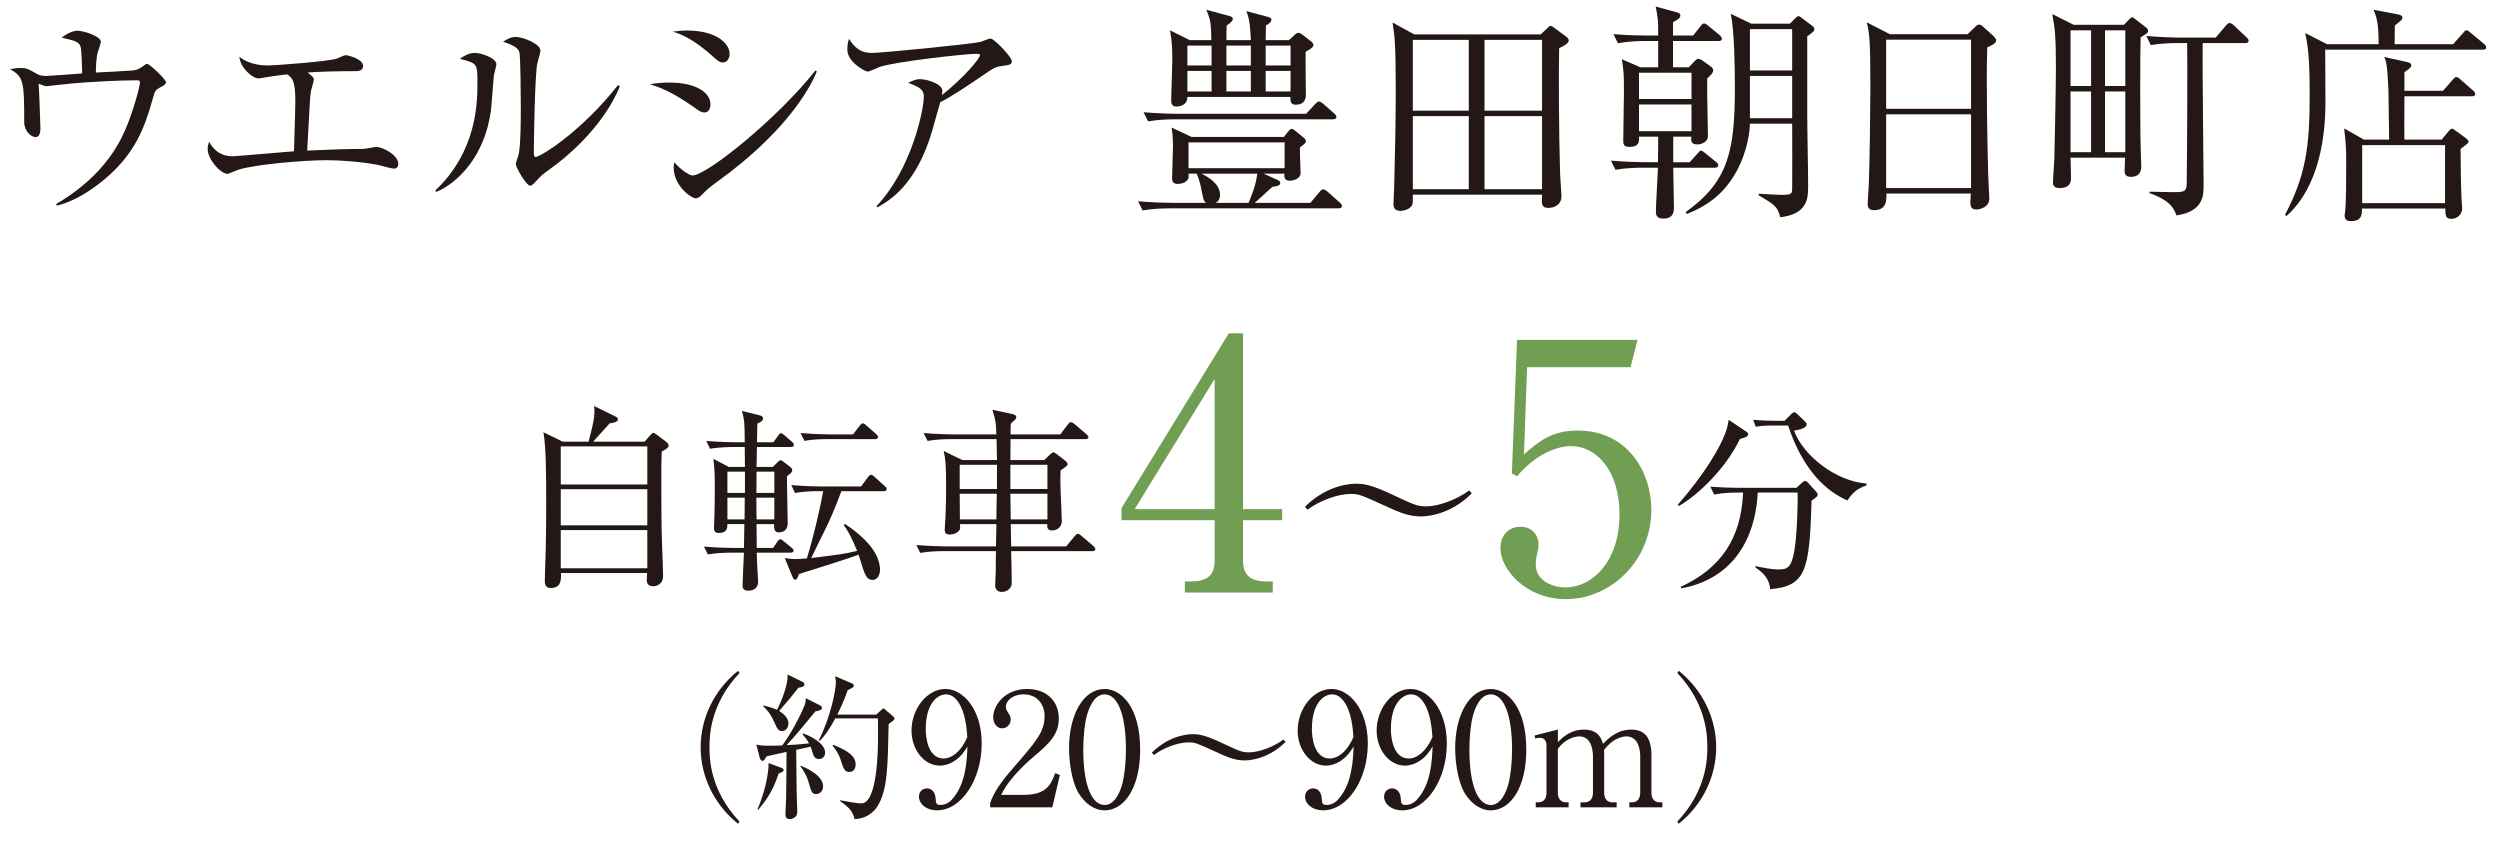
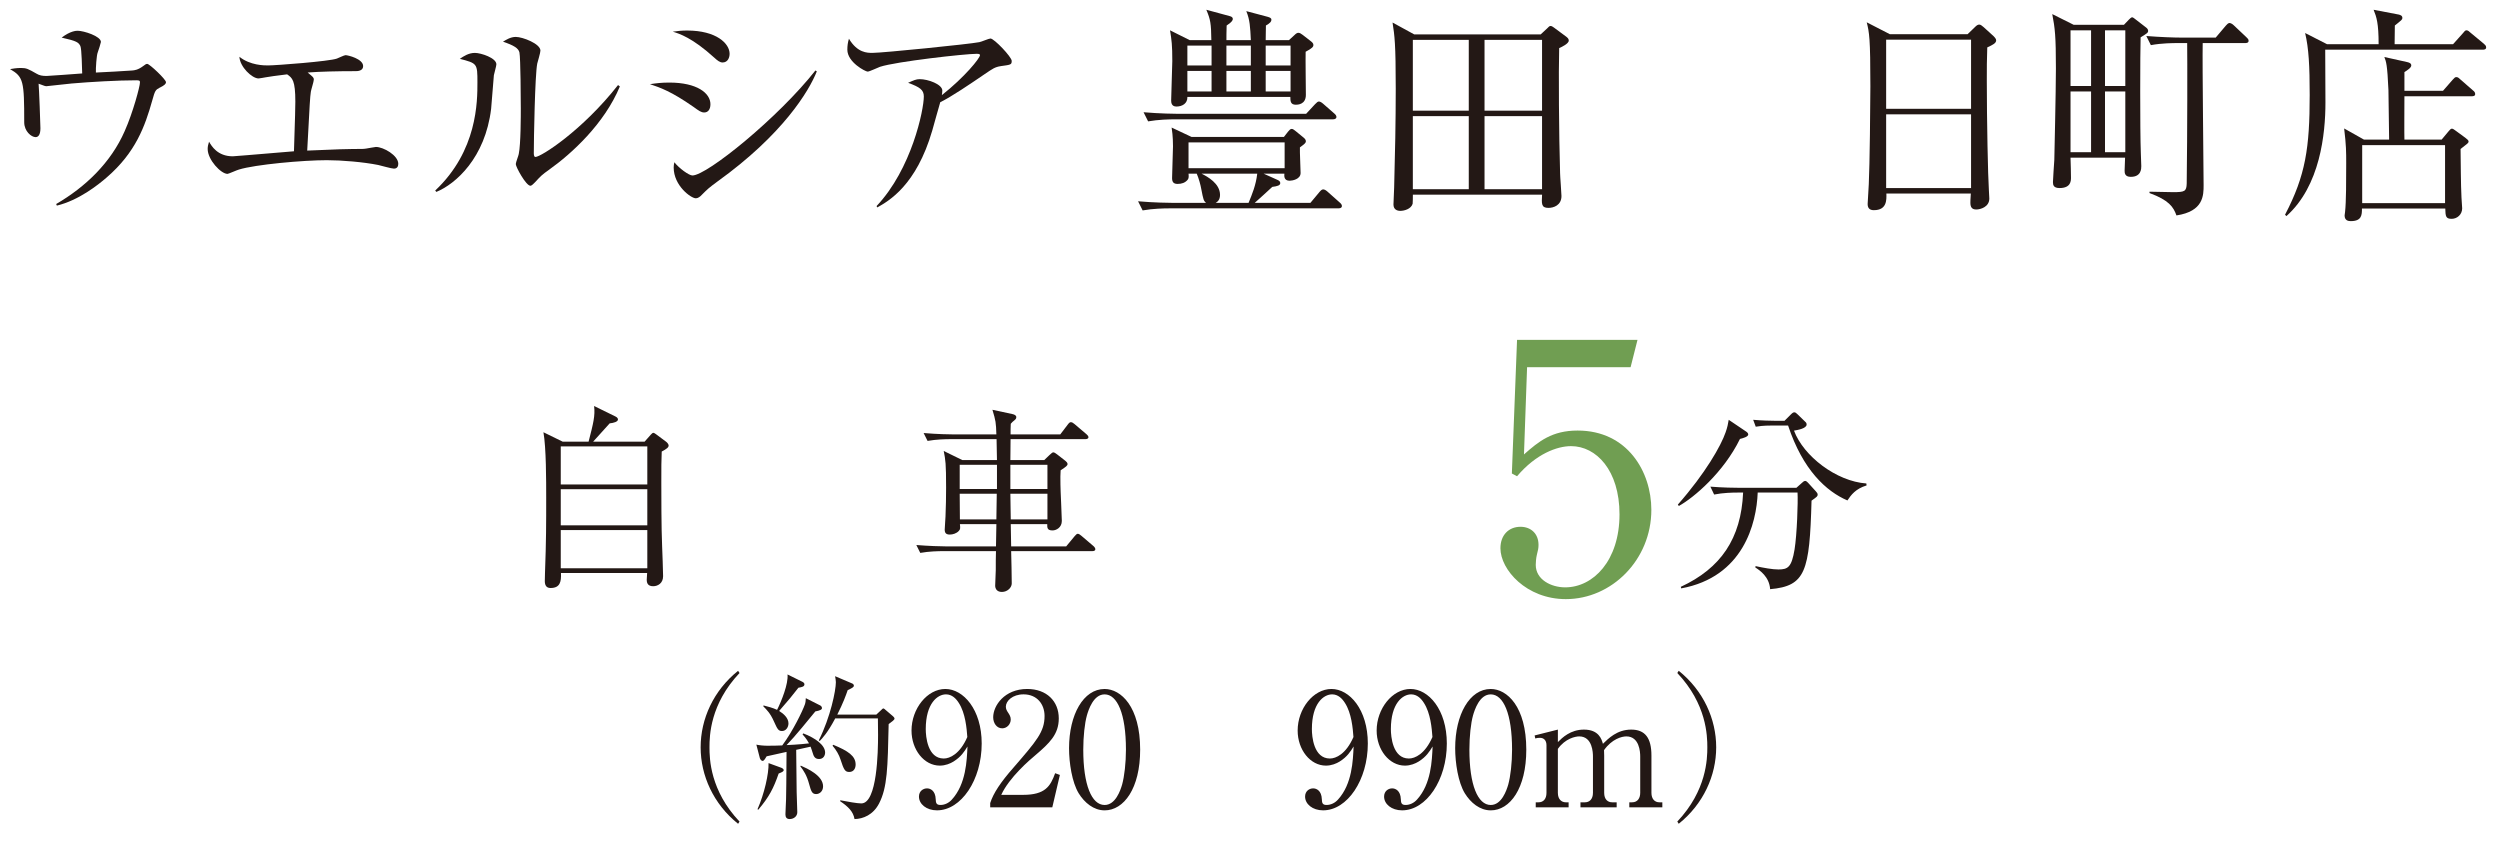
<svg xmlns="http://www.w3.org/2000/svg" id="_レイヤー_2" width="256.347" height="87.272" viewBox="0 0 256.347 87.272">
  <defs>
    <style>.cls-1{fill:#231815;}.cls-2{fill:#709e52;}</style>
  </defs>
  <g id="_レイヤー_2-2">
    <path class="cls-1" d="M16.386,8.982c-.445.234-.492.304-.772,1.311-.749,2.668-1.709,5.336-4.658,7.888-.913.796-2.902,2.364-5.126,2.902l-.07-.164c3.02-1.755,5.618-4.26,7.022-7.467.866-1.943,1.568-4.611,1.568-4.985,0-.188-.023-.234-.375-.234-1.873,0-4.728.164-6.624.328-.351.023-2.481.281-2.622.281-.07,0-.141-.023-.772-.258.047.398.188,4.237.188,4.564,0,.655-.211.913-.492.913-.445,0-1.17-.609-1.17-1.521,0-4.213-.07-4.658-1.451-5.454.257-.047.679-.117,1.1-.117.585,0,.749.093,1.615.585.304.188.608.234,1.03.234.164,0,3.066-.21,3.651-.257-.023-.515-.047-2.504-.187-2.809-.188-.375-.351-.515-1.919-.866.889-.679,1.475-.702,1.638-.702.632,0,2.388.562,2.388,1.147,0,.07-.257.913-.328,1.077-.117.257-.211,1.638-.188,2.06.585-.023,3.184-.164,3.722-.21.234-.023.585-.047,1.147-.468.211-.164.281-.21.398-.21.234,0,1.919,1.591,1.919,1.873,0,.187-.164.328-.632.562Z" />
    <path class="cls-1" d="M40.395,17.292c-.257,0-1.381-.328-1.615-.375-1.521-.304-3.745-.492-5.267-.492-2.434,0-7.35.445-9.012.96-.187.047-1.077.445-1.17.445-.679,0-2.036-1.452-2.036-2.552,0-.257.047-.444.141-.749.257.445.866,1.498,2.434,1.498.164,0,2.575-.21,2.902-.234.539-.047,2.903-.234,3.371-.281.117-3.698.141-4.471.141-5.08,0-2.2-.304-2.434-.843-2.809-1.451.187-1.521.187-2.2.304-.117.023-.655.117-.726.117-.679,0-1.919-1.194-1.966-2.224,1.1.889,2.551.889,2.926.889.819,0,6.32-.421,7.069-.702.141-.047.749-.351.89-.351.234,0,1.802.375,1.802,1.124,0,.492-.562.515-.749.515-1.919,0-3.722.047-4.939.14.562.468.632.515.632.726,0,.188-.281,1.054-.304,1.241-.094.679-.094.866-.375,6.039,3.511-.141,3.885-.164,4.681-.164,1.006,0,1.1,0,1.381-.046.188-.023.866-.164.983-.164.772,0,2.294.866,2.294,1.732,0,.258-.117.492-.445.492Z" />
    <path class="cls-1" d="M50.641,7.718c-.047.538-.234,2.949-.281,3.44-.609,5.033-3.628,7.701-5.618,8.521l-.117-.141c4.33-4.073,4.33-9.129,4.33-11.095,0-1.943-.023-1.943-1.802-2.411.375-.257.89-.608,1.545-.608.609,0,2.2.515,2.2,1.17,0,.187-.234.959-.257,1.124ZM56.329,17.385c-.796.562-.866.655-1.475,1.311-.117.117-.328.351-.468.351-.445,0-1.498-1.919-1.498-2.224,0-.164.281-.866.304-1.03.211-.983.211-4.026.211-4.658,0-.866-.023-5.196-.141-5.758-.094-.421-.562-.726-1.686-1.1.305-.188.772-.492,1.311-.492.702,0,2.528.702,2.528,1.404,0,.211-.281,1.147-.328,1.334-.234,1.194-.351,7.748-.351,9.175,0,.094,0,.398.164.398.562,0,4.798-2.692,8.473-7.373l.187.141c-1.591,3.838-4.962,6.905-7.232,8.52Z" />
    <path class="cls-1" d="M72.216,11.533c-.328,0-.539-.164-1.124-.585-2.247-1.568-3.394-1.966-4.447-2.317.632-.094,1.17-.164,1.989-.164,2.833,0,4.213,1.077,4.213,2.224,0,.538-.257.842-.632.842ZM74.088,6.407c-.258,0-.515-.187-.843-.492-2.271-2.06-3.582-2.458-4.26-2.668.515-.07.913-.117,1.475-.117,2.996,0,4.354,1.334,4.354,2.387,0,.352-.164.89-.726.89ZM73.55,18.625c-.89.656-.983.749-1.592,1.358-.164.187-.398.351-.608.351-.492,0-2.271-1.288-2.271-3.16,0-.187.023-.328.07-.538.468.608,1.498,1.357,1.849,1.357,1.498,0,8.824-5.945,12.616-10.767l.141.094c-.796,2.013-3.488,6.483-10.206,11.305Z" />
    <path class="cls-1" d="M102.616,6.782c-.608.094-.819.257-1.685.843-1.475,1.006-3.371,2.294-4.518,2.855-.141.445-.702,2.505-.819,2.902-1.639,5.641-4.471,7.233-5.641,7.888l-.07-.14c3.605-3.815,4.845-9.878,4.845-11.235,0-.679-.398-.96-1.615-1.404.585-.258.819-.375,1.194-.375.866,0,2.317.538,2.317,1.17,0,.141-.023.351-.047.468,2.341-1.849,3.909-3.792,3.909-4.096,0-.07-.023-.141-.328-.141-1.217,0-8.286.796-9.925,1.334-.21.07-1.077.492-1.264.492-.234,0-2.083-.96-2.083-2.247,0-.398.047-.749.164-1.124.866,1.451,1.873,1.451,2.411,1.451,1.03,0,9.901-.89,10.955-1.1.187-.023.983-.375,1.147-.375.375,0,2.177,1.896,2.177,2.294s-.094.397-1.124.538Z" />
    <path class="cls-1" d="M131.654,14.038l.421-.539c.141-.164.234-.281.375-.281s.258.117.445.257l.772.632c.141.117.234.234.234.375,0,.187-.141.281-.609.632-.023.421.07,2.247.07,2.622,0,.655-.866.796-1.124.796-.585,0-.562-.468-.539-.726h-2.13l1.404.632c.164.07.305.164.305.328,0,.257-.305.328-.819.398-.258.257-1.545,1.404-1.802,1.639h5.711l.937-1.124c.164-.188.257-.258.375-.258s.257.07.421.211l1.264,1.124c.141.117.234.234.234.375s-.117.234-.351.234h-17.321c-.585,0-1.709.023-2.762.211l-.468-.937c1.592.141,3.254.164,3.605.164h3.371c-.257-.211-.281-.328-.492-1.405-.07-.421-.257-1.1-.468-1.591h-.842c.023.257.047.468-.094.632-.257.304-.608.421-1.03.421-.445,0-.562-.234-.562-.609,0-.515.094-2.785.094-3.253,0-.164,0-1.053-.141-1.919l2.037.96h9.48ZM133.924,11.674l.913-.983c.188-.188.281-.281.398-.281s.257.07.445.234l1.124.983c.14.117.234.234.234.375s-.14.234-.351.234h-16.198c-.585,0-1.708.023-2.762.21l-.468-.937c1.615.141,3.277.164,3.604.164h13.061ZM124.21,4.113c-.023-1.732-.093-2.106-.515-3.113l2.411.655c.188.047.305.14.305.281,0,.117-.047.304-.632.679-.023.772-.023,1.053-.023,1.498h2.505c-.07-1.357-.094-2.06-.468-2.973l2.2.585c.234.07.375.14.375.281,0,.21-.141.375-.562.608,0,.632-.023.702-.023,1.498h2.387l.562-.515c.164-.164.281-.234.398-.234.14,0,.257.07.444.211l.843.655c.117.094.257.21.257.375,0,.187-.093.328-.795.702-.023.702.023,3.792.023,4.424,0,1.007-.866,1.007-1.03,1.007-.538,0-.562-.352-.562-.796h-10.557c.023.679-.539.983-1.124.983-.515,0-.539-.421-.539-.632,0-.632.117-3.464.117-4.026,0-1.662-.07-2.153-.234-3.16l2.013,1.006h2.224ZM121.752,4.675v2.036h2.481v-2.036h-2.481ZM121.752,7.273v2.106h2.481v-2.106h-2.481ZM121.87,14.6v2.645h9.854v-2.645h-9.854ZM123.204,17.807c.609.304,1.896,1.006,1.896,2.177,0,.515-.257.702-.445.819h3.371c.375-.913.749-1.803.89-2.996h-5.711ZM125.755,4.675v2.036h2.505v-2.036h-2.505ZM125.755,7.273v2.106h2.505v-2.106h-2.505ZM132.333,6.711v-2.036h-2.551v2.036h2.551ZM132.333,9.38v-2.106h-2.551v2.106h2.551Z" />
    <path class="cls-1" d="M157.979,3.528l.656-.609c.14-.117.21-.257.351-.257s.234.094.351.164l1.264.936c.141.117.258.211.258.398,0,.328-.772.679-.983.772-.07,2.294-.023,9.012.094,12.827,0,.351.141,2.013.141,2.341,0,.959-.819,1.217-1.334,1.217-.749,0-.702-.421-.655-1.357h-13.249c0,.141,0,.843-.023.936-.164.539-.866.726-1.264.726-.328,0-.702-.14-.702-.655,0-.281.07-1.475.07-1.732.093-3.394.164-6.788.164-10.159,0-4.588-.117-5.407-.328-6.765l2.224,1.217h12.967ZM144.871,4.09v7.256h5.735v-7.256h-5.735ZM144.871,11.908v7.49h5.735v-7.49h-5.735ZM158.12,11.346v-7.256h-5.898v7.256h5.898ZM158.12,19.398v-7.49h-5.898v7.49h5.898Z" />
-     <path class="cls-1" d="M176.206,4.207h-4.658v2.692h1.615l.585-.609c.188-.187.258-.257.398-.257.094,0,.258.07.375.141l.913.655c.164.117.234.234.234.398,0,.281-.421.655-.608.796-.047.936.07,5.056.07,5.898,0,.702-.749.89-1.077.89-.679,0-.656-.375-.632-.796h-1.849v2.622h1.686l.796-.89c.234-.257.281-.304.351-.304.14,0,.281.141.444.257l1.124.913c.094.07.211.164.211.328,0,.21-.188.257-.351.257h-4.26c0,.632.07,3.464.07,4.026,0,.421,0,1.193-1.1,1.193-.749,0-.749-.491-.749-.749,0-.632.187-3.769.21-4.471h-1.591c-.585,0-1.709.023-2.762.211l-.468-.937c1.592.141,3.254.164,3.605.164h1.217c.023-1.404.023-2.083.023-2.622h-1.966c.023.468.046,1.053-.983,1.053-.632,0-.632-.351-.632-.655,0-.796.07-4.284.07-5.009,0-1.826-.023-2.083-.211-3.324l1.896.819h1.826v-2.692h-1.357c-.585,0-1.709.023-2.762.234l-.468-.936c1.615.14,3.253.14,3.604.14h.983c0-1.544,0-1.662-.257-2.973l2.13.585c.211.047.398.117.398.328,0,.164,0,.281-.749.702v1.357h2.06l.749-.936c.14-.188.234-.304.375-.304s.257.094.421.234l1.17.96c.14.117.234.257.234.375,0,.21-.211.234-.351.234ZM173.444,7.46h-5.383v2.692h5.383v-2.692ZM173.444,10.714h-5.383v2.738h5.383v-2.738ZM185.85,3.317c-.094.07-.398.328-.538.398v7.888c0,2.06.093,5.384.093,7.467,0,1.17,0,2.879-2.855,3.207-.304-1.124-.585-1.288-2.247-2.271l.047-.141c.351.023,2.036.117,2.271.117,1.124,0,1.124-.094,1.147-.702.023-.89,0-5.454,0-6.601h-4.331c-.047,1.732-.679,3.605-1.311,4.775-1.194,2.224-2.809,3.558-5.173,4.494l-.093-.211c4.4-3.136,5.032-6.296,5.032-12.804,0-2.036-.047-5.711-.421-7.514l2.107,1.007h3.956l.492-.492c.164-.164.281-.281.375-.281.117,0,.257.117.375.21l1.03.772c.094.07.234.188.234.351s-.094.258-.188.328ZM183.767,2.99h-4.331v4.237h4.331V2.99ZM183.767,7.788h-4.331v4.331h4.331v-4.331Z" />
    <path class="cls-1" d="M203.772,4.862c-.047,1.311-.047,2.083-.047,3.417,0,4.12.117,9.784.211,11.188,0,.141.046.749.046.89,0,.866-.913,1.124-1.334,1.124-.468,0-.608-.257-.608-.702,0-.023,0-.351.046-.937h-8.66c.023.679.046,1.709-1.288,1.709-.492,0-.632-.281-.632-.632,0-.164.07-1.357.117-2.036.094-1.802.164-8.38.164-10.018,0-4.986-.117-5.548-.375-6.578l2.364,1.217h7.981l.726-.702c.188-.188.305-.281.468-.281.141,0,.281.117.445.258l1.006.913c.164.164.281.305.281.445,0,.281-.305.445-.913.726ZM202.11,4.066h-8.707v7.092h8.707v-7.092ZM202.11,11.721h-8.707v7.561h8.707v-7.561Z" />
    <path class="cls-1" d="M219.496,3.833c-.047,1.428-.07,9.503.023,11.867,0,.188.046,1.241.046,1.334,0,.257,0,1.1-1.077,1.1-.632,0-.632-.421-.632-.655,0-.211.047-1.124.047-1.311h-5.594c.023.468.047,1.755.047,2.037,0,.328,0,1.077-1.17,1.077-.609,0-.679-.304-.679-.609,0-.257.117-1.919.14-2.271,0-.164.164-6.999.164-9.386,0-3.3-.094-4.12-.375-5.571l2.2,1.1h5.149l.492-.515c.117-.117.257-.258.351-.258s.281.164.375.234l1.03.796c.141.093.234.234.234.351,0,.21-.094.257-.772.679ZM214.416,3.107h-2.106v5.711h2.106V3.107ZM214.416,9.38h-2.106v6.227h2.106v-6.227ZM217.927,3.107h-2.083v5.711h2.083V3.107ZM217.927,9.38h-2.083v6.227h2.083v-6.227ZM230.216,4.417h-4.354c-.047,2.317.093,12.476.093,14.56,0,1.053,0,2.691-2.785,3.113-.304-.866-.772-1.568-2.762-2.294v-.14c.398,0,2.06.047,2.411.047,1.194,0,1.381-.07,1.404-.89.07-5.384.07-12.827.047-14.396h-.983c-.421,0-1.615,0-2.739.211l-.468-.937c1.451.117,2.879.164,3.582.164h3.534l1.03-1.217c.094-.117.258-.281.375-.281s.305.094.445.234l1.288,1.217c.14.141.234.21.234.375,0,.21-.21.234-.351.234Z" />
    <path class="cls-1" d="M243.901,4.535c0-2.153-.211-2.785-.515-3.534l2.575.491c.188.047.375.117.375.351,0,.164-.07.211-.772.772,0,.094-.023,1.334-.023,1.919h5.992l1.007-1.124c.117-.141.234-.304.351-.304.187,0,.281.117.445.257l1.357,1.124c.117.117.234.188.234.375,0,.211-.21.234-.351.234h-16.151c0,.866.023,4.658.023,5.43,0,3.184-.538,8.543-4.002,11.633l-.141-.141c2.107-4.026,2.528-6.858,2.528-12.289,0-2.949-.094-4.775-.468-6.343l2.247,1.147h5.29ZM250.502,9.31l.983-1.124c.164-.187.257-.281.374-.281.188,0,.258.094.445.257l1.288,1.124c.094.07.21.188.21.351,0,.211-.187.234-.351.234h-6.905c0,.702-.023,3.979,0,4.447h3.815l.703-.843c.14-.164.234-.281.351-.281s.257.117.421.234l.959.702c.21.164.328.258.328.375,0,.164-.094.211-.819.772.023,1.452.023,3.605.094,4.986,0,.164.07.937.07,1.1,0,.632-.515,1.077-1.077,1.077-.609,0-.632-.257-.655-1.053h-8.544c0,.655-.023,1.288-1.147,1.288-.234,0-.632-.047-.632-.585,0-.07.023-.21.047-.351.117-1.006.117-3.371.117-5.009,0-1.147,0-1.826-.211-3.558l2.037,1.147h2.575c-.023-.796-.047-4.354-.07-5.079-.117-2.622-.234-2.926-.421-3.394l2.317.515c.21.047.445.117.445.351s-.398.492-.702.679v1.919h3.956ZM242.216,14.88v5.946h8.497v-5.946h-8.497Z" />
    <path class="cls-1" d="M66.093,45.291l.627-.708c.101-.101.182-.202.283-.202.061,0,.202.101.263.142l1.031.768c.142.101.263.283.263.384,0,.202-.182.344-.708.626-.041,1.031-.041,1.476-.041,3.215,0,1.051,0,4.67.081,6.47.02.546.101,2.568.101,3.093,0,.748-.566,1.031-1.011,1.031-.505,0-.667-.263-.667-.667,0-.121.041-.586.041-.687h-8.835c.041.91-.101,1.537-1.071,1.537-.425,0-.586-.283-.586-.708,0-.202.02-.626.02-.869.122-3.235.122-5.034.122-7.663,0-1.779,0-5.156-.283-6.732l1.981.97h2.648c.485-1.88.688-2.669.566-3.659l2.184,1.071c.223.101.263.243.263.303,0,.243-.445.364-.849.404-.708.769-1.314,1.456-1.699,1.88h5.277ZM57.5,45.776v3.902h8.875v-3.902h-8.875ZM57.5,50.164v3.7h8.875v-3.7h-8.875ZM57.5,54.349v3.922h8.875v-3.922h-8.875Z" />
-     <path class="cls-1" d="M76.366,45.837h-1.173c-.182,0-1.436,0-2.386.182l-.384-.809c1.334.122,2.729.142,3.093.142h.849c-.021-2.021-.021-2.224-.283-3.214l1.86.465c.162.041.303.122.303.303,0,.243-.263.384-.586.526,0,.142-.021,1.294-.041,1.92h1.678l.485-.667c.162-.223.222-.263.323-.263.081,0,.162.061.344.222l.768.667c.182.141.182.242.182.303,0,.202-.182.222-.303.222h-3.478l-.041,2.042h1.678l.485-.485c.061-.061.182-.202.303-.202.081,0,.202.081.303.162l.708.546c.101.081.182.182.182.323,0,.182-.061.222-.546.627,0,.809.081,4.306.081,4.812,0,.87-.687.93-.93.93-.485,0-.465-.445-.465-.849h-1.799l.021,2.446h1.678l.425-.627c.121-.182.182-.263.323-.263.101,0,.162.061.364.223l.768.626c.162.122.223.223.223.303,0,.182-.162.223-.324.223h-3.457c0,.404.04,1.375.121,2.628,0,.121.021.243.021.323,0,.95-.91.95-1.031.95-.243,0-.566-.101-.566-.505,0-.162.122-3.194.142-3.396h-1.334c-.505,0-1.476.02-2.365.182l-.404-.809c1.375.122,2.81.142,3.093.142h1.011l.041-2.446h-1.739c0,.364,0,.91-.89.91-.465,0-.485-.323-.485-.586,0-.121,0-.242.02-.485.061-1.314.061-3.134.061-3.397,0-1.051,0-2.123-.142-3.134l1.577.829h1.658l-.02-2.042ZM76.386,48.364h-1.799v2.184h1.799v-2.184ZM76.346,53.257c0-.728.021-1.9.021-2.224h-1.779v2.224h1.759ZM77.559,50.548h1.84v-2.184h-1.82l-.02,2.184ZM79.399,53.257v-2.224h-1.84c0,.749,0,1.497.02,2.224h1.82ZM86.273,50.366c-.202.526-.667,1.84-1.476,3.559-.222.465-1.375,2.77-1.617,3.295,2.932-.364,3.295-.404,4.71-.728-.626-1.516-.95-2.083-1.375-2.648l.121-.121c.748.505,3.599,2.385,3.599,4.71,0,.364-.162,1.031-.769,1.031-.404,0-.606-.243-.829-.748-.122-.243-.485-1.557-.607-1.84-.829.344-5.499,1.799-6.105,1.981-.142.404-.202.586-.405.586-.162,0-.242-.263-.323-.444l-.728-1.779c.324.061.607.101,1.092.101.364,0,.607-.021,1.173-.061.748-2.426,1.334-5.055,1.678-6.895h-.506c-.586,0-1.496.02-2.386.182l-.384-.809c1.638.142,2.851.142,3.093.142h4.064l.687-.93c.142-.182.223-.263.324-.263.142,0,.202.061.364.202l1.051.951c.081.061.202.182.202.303,0,.202-.202.222-.303.222h-4.347ZM87.466,44.543l.667-.869c.142-.182.223-.263.324-.263.121,0,.243.081.384.223l.99.869c.081.081.203.162.203.303,0,.182-.182.223-.324.223h-4.852c-.485,0-1.456,0-2.366.182l-.404-.809c1.375.122,2.831.142,3.113.142h2.265Z" />
    <path class="cls-1" d="M112.013,56.512h-8.33c.021.728.061,2.588.061,3.315,0,.404-.424.87-1.011.87-.505,0-.688-.324-.688-.647,0-.263.061-1.375.061-1.597,0-.991,0-1.112.021-1.941h-5.398c-.505,0-1.476.02-2.365.182l-.404-.809c1.253.101,2.487.142,3.093.142h5.075l.041-2.285h-3.74c.04.404.061.525-.122.708-.222.243-.606.364-.91.364-.384,0-.526-.162-.526-.505,0-.222.081-1.152.081-1.354.041-1.011.061-1.961.061-2.932,0-2.547-.061-2.831-.243-3.781l1.9.93h3.559c0-.324-.041-1.84-.041-2.143h-4.711c-.505,0-1.476.02-2.365.182l-.404-.809c1.375.122,2.831.142,3.093.142h4.367c-.041-1.233-.061-1.375-.404-2.527l2.062.445c.202.041.384.142.384.303,0,.142-.041.202-.182.324-.162.121-.263.222-.384.364-.02.162-.02.87-.02,1.092h5.095l.769-1.011c.142-.182.202-.243.323-.243s.243.081.384.202l1.213,1.031c.101.081.202.202.202.303,0,.162-.182.202-.303.202h-7.683l-.02,2.143h3.477l.526-.505c.222-.202.303-.283.404-.283s.243.101.404.223l.829.647c.101.081.222.202.222.323,0,.162-.121.263-.708.647-.02.384-.041.809-.02,1.456,0,.586.142,3.215.142,3.74,0,.667-.566.971-.951.971-.566,0-.546-.283-.546-.647h-3.74l.041,2.285h5.641l.87-1.051c.142-.162.222-.243.323-.243s.223.081.364.202l1.233,1.051c.101.081.202.222.202.324,0,.141-.122.202-.304.202ZM102.228,47.657h-3.821v2.487h3.821v-2.487ZM98.406,50.628l.021,2.628h3.74l.04-2.628h-3.801ZM107.403,47.657h-3.801v2.487h3.801v-2.487ZM107.403,50.628h-3.801l.04,2.628h3.761v-2.628Z" />
-     <path class="cls-2" d="M126.002,34.175h1.455v18.03h4.01v1.136h-4.01v4.117c0,1.562.781,2.165,2.484,2.165h.568v1.136h-9.015v-1.136h.568c1.668,0,2.484-.568,2.484-2.165v-4.117h-9.547v-1.243l11.003-17.923ZM124.546,38.86l-8.199,13.345h8.199v-13.345Z" />
-     <path class="cls-1" d="M145.679,52.954c-1.253,0-2.305-.465-3.316-.93-2.932-1.334-2.992-1.375-3.882-1.375-1.273,0-3.154.667-4.407,1.617l-.263-.303c2.366-2.365,4.954-2.365,5.257-2.365.809,0,1.617.141,3.639,1.092,2.244,1.051,2.608,1.233,3.538,1.233,1.253,0,3.134-.687,4.408-1.638l.263.304c-2.366,2.365-4.933,2.365-5.236,2.365Z" />
    <path class="cls-2" d="M156.585,37.653l-.319,8.944c1.526-1.349,2.875-2.449,5.501-2.449,5.111,0,7.56,4.224,7.56,8.128,0,5.146-4.082,9.157-8.767,9.157-4.046,0-6.708-3.017-6.708-5.217,0-1.349.852-2.2,2.059-2.2,1.065,0,1.846.709,1.846,1.845,0,.355-.036.497-.178,1.065-.071.284-.106.781-.106.994,0,1.526,1.597,2.307,3.017,2.307,2.875,0,5.572-2.733,5.572-7.489,0-4.507-2.378-6.992-4.969-6.992-1.419,0-3.584.781-5.537,3.088l-.532-.284.532-13.7h12.351l-.709,2.804h-10.612Z" />
    <path class="cls-1" d="M178.414,45.008c-1.678,3.437-4.731,6.025-6.267,6.875l-.102-.142c2.831-3.215,4.428-6.045,4.893-7.4.182-.505.263-.91.323-1.294l1.739,1.173c.101.061.263.182.263.323,0,.243-.525.384-.849.465ZM185.753,51.336c-.202,7.278-.606,8.754-4.246,9.078-.081-1.274-1.072-1.941-1.517-2.224l.021-.142c.849.182,1.718.344,2.345.344.97,0,1.354-.222,1.658-2.062.243-1.496.364-4.873.303-5.823h-4.084c-.121,3.174-1.476,8.653-7.845,9.826l-.04-.162c4.104-1.9,6.187-4.953,6.389-9.664h-.586c-.505,0-1.476.02-2.386.202l-.384-.809c1.254.101,2.487.121,3.094.121h5.722l.546-.485c.121-.121.242-.222.364-.222.101,0,.202.101.283.182l.809.889c.101.102.182.223.182.324,0,.182-.061.222-.627.627ZM189.433,51.316c-2.164-.93-4.569-3.113-6.085-7.683h-1.618c-1.011,0-1.415.081-1.698.121l-.263-.708c.91.081,1.799.101,2.204.101h1.011l.647-.647c.182-.182.263-.222.364-.222.121,0,.202.101.343.222l.749.728c.121.101.162.182.162.303,0,.404-.93.566-1.294.626.97,2.608,4.327,5.196,7.42,5.418l.02.202c-1.132.344-1.597.991-1.961,1.537Z" />
    <path class="cls-1" d="M75.683,84.47c-2.528-2.025-3.84-4.942-3.84-7.843s1.312-5.817,3.84-7.843l.146.227c-3.014,3.192-3.079,6.434-3.079,7.616s.065,4.424,3.079,7.617l-.146.227Z" />
    <path class="cls-1" d="M84.073,72.317c.129.064.21.162.21.292,0,.146-.178.243-.68.34-.211.259-.665.794-1.361,1.653-.616.746-1.151,1.345-1.588,1.799.081,0,1.442-.065,2.301-.178-.065-.114-.259-.486-.665-.924l.081-.097c1.264.486,2.236,1.215,2.236,1.961,0,.308-.178.664-.616.664-.389,0-.551-.194-.697-.745-.016-.049-.081-.275-.178-.519l-1.475.324c0,.697.048,4.019.048,4.327.017.324.065,1.782.065,2.074,0,.421-.373.697-.778.697-.34,0-.438-.211-.438-.486,0-.259.065-1.329.065-1.556.016-.519.032-2.106.048-4.845-1.021.227-1.831.405-2.042.454-.097.162-.259.47-.405.47-.162,0-.259-.195-.292-.292l-.356-1.377c.275.065.745.114,1.15.114.502,0,1.248-.017,1.507-.033,1.102-1.491,2.091-3.549,2.317-4.197.065-.162.097-.454.097-.648l1.442.729ZM77.672,82.979c.697-1.572,1.167-3.63,1.134-4.732l1.329.486c.114.048.227.146.227.227,0,.114-.097.195-.519.357-.519,1.507-.988,2.415-2.09,3.711l-.081-.049ZM78.288,72.333c.454.113.989.259,1.394.454.454-.907,1.167-2.674,1.07-3.63l1.539.762c.13.065.195.162.195.243,0,.243-.243.292-.616.356-.762.972-.875,1.118-1.977,2.382.47.292.956.729.956,1.28,0,.373-.243.778-.665.778-.373,0-.47-.194-.827-.988-.373-.843-.745-1.199-1.085-1.54l.016-.097ZM82.112,78.507c.665.292,2.285,1.021,2.285,2.123,0,.519-.373.794-.713.794-.438,0-.519-.324-.729-1.069-.227-.843-.535-1.313-.891-1.783l.048-.065ZM89.858,73.273l.486-.454c.081-.081.178-.178.227-.178.065,0,.178.097.227.146l.778.665c.081.064.146.162.146.243,0,.113-.308.34-.6.551-.098,4.489-.13,6.498-.989,8.151-.6,1.151-1.621,1.572-2.512,1.588-.129-.762-.632-1.264-1.475-1.832l.016-.097c.746.146,1.734.324,2.155.324,1.637,0,1.718-5.348,1.718-7.017,0-.275-.016-1.426-.016-1.702h-4.375c-.794,1.507-1.345,2.058-1.588,2.317l-.097-.065c1.199-2.382,1.75-5.121,1.75-5.963,0-.162-.049-.47-.081-.616l1.75.746c.081.032.178.113.178.227,0,.162-.243.276-.632.454-.178.519-.47,1.329-1.069,2.512h4.002ZM85.434,76.368c1.54.632,2.301,1.151,2.301,2.026,0,.389-.194.762-.648.762-.421,0-.551-.178-.908-1.296-.129-.421-.438-.973-.81-1.394l.065-.098Z" />
    <path class="cls-1" d="M97.777,78.085c-.34.211-.843.421-1.41.421-1.604,0-2.901-1.621-2.901-3.597,0-2.236,1.604-4.262,3.468-4.262,1.848,0,3.728,2.107,3.728,5.591,0,3.743-2.107,6.854-4.586,6.854-1.085,0-1.847-.648-1.847-1.41,0-.583.454-.843.827-.843.324,0,.859.211.891,1.118.016.356.049.583.486.583s.875-.211,1.183-.567c1.442-1.588,1.523-3.986,1.588-5.428-.308.502-.648,1.053-1.426,1.539ZM98.312,72.074c-.275-.438-.697-.875-1.312-.875-.859,0-2.074.907-2.074,3.565,0,.746.178,3.014,1.847,3.014.616,0,1.653-.454,2.415-2.204-.064-.891-.194-2.447-.875-3.5Z" />
    <path class="cls-1" d="M107.903,82.785h-6.369v-.438c.324-1.021,1.085-2.155,2.382-3.63,2.382-2.755,3.192-3.679,3.192-5.299,0-1.215-.778-2.22-2.155-2.22-1.134,0-1.815.681-1.815,1.264,0,.049,0,.259.162.502.211.324.34.502.34.81,0,.486-.389.908-.875.908-.567,0-.924-.535-.924-1.134,0-1.183,1.151-2.901,3.484-2.901,2.009,0,3.241,1.264,3.241,3.014,0,1.637-.94,2.528-2.398,3.776-.551.454-2.69,2.285-3.5,4.067h2.236c2.269,0,2.803-.875,3.29-2.22l.486.178-.778,3.322Z" />
    <path class="cls-1" d="M113.265,83.093c-1.118,0-2.058-.778-2.658-1.75-.681-1.118-.988-3.111-.988-4.618,0-3.452,1.475-6.077,3.646-6.077,1.669,0,3.646,1.799,3.646,6.223,0,3.97-1.669,6.223-3.646,6.223ZM111.45,73.354c-.227.81-.373,2.171-.373,3.516,0,3.614.858,5.672,2.188,5.672,1.118,0,1.621-1.491,1.799-2.106.227-.827.389-2.204.389-3.565,0-3.694-.891-5.671-2.188-5.671-1.15,0-1.653,1.588-1.815,2.155Z" />
-     <path class="cls-1" d="M127.62,77.972c-1.005,0-1.848-.373-2.658-.746-2.35-1.069-2.398-1.102-3.111-1.102-1.021,0-2.528.535-3.533,1.296l-.211-.243c1.896-1.896,3.97-1.896,4.213-1.896.648,0,1.296.113,2.917.875,1.799.843,2.09.988,2.836.988,1.004,0,2.512-.551,3.533-1.312l.21.243c-1.896,1.896-3.954,1.896-4.197,1.896Z" />
    <path class="cls-1" d="M137.371,78.085c-.34.211-.843.421-1.41.421-1.604,0-2.901-1.621-2.901-3.597,0-2.236,1.604-4.262,3.468-4.262,1.848,0,3.727,2.107,3.727,5.591,0,3.743-2.106,6.854-4.586,6.854-1.085,0-1.847-.648-1.847-1.41,0-.583.454-.843.827-.843.324,0,.859.211.891,1.118.016.356.048.583.486.583s.875-.211,1.183-.567c1.442-1.588,1.523-3.986,1.588-5.428-.308.502-.648,1.053-1.426,1.539ZM137.905,72.074c-.275-.438-.697-.875-1.312-.875-.859,0-2.074.907-2.074,3.565,0,.746.178,3.014,1.848,3.014.616,0,1.653-.454,2.414-2.204-.064-.891-.194-2.447-.875-3.5Z" />
    <path class="cls-1" d="M145.471,78.085c-.34.211-.843.421-1.41.421-1.604,0-2.901-1.621-2.901-3.597,0-2.236,1.604-4.262,3.468-4.262,1.848,0,3.728,2.107,3.728,5.591,0,3.743-2.107,6.854-4.586,6.854-1.085,0-1.847-.648-1.847-1.41,0-.583.454-.843.827-.843.324,0,.859.211.891,1.118.016.356.049.583.486.583s.875-.211,1.183-.567c1.442-1.588,1.523-3.986,1.588-5.428-.308.502-.648,1.053-1.426,1.539ZM146.005,72.074c-.275-.438-.697-.875-1.312-.875-.859,0-2.074.907-2.074,3.565,0,.746.178,3.014,1.847,3.014.616,0,1.653-.454,2.415-2.204-.064-.891-.194-2.447-.875-3.5Z" />
    <path class="cls-1" d="M152.858,83.093c-1.118,0-2.058-.778-2.658-1.75-.681-1.118-.988-3.111-.988-4.618,0-3.452,1.475-6.077,3.646-6.077,1.669,0,3.646,1.799,3.646,6.223,0,3.97-1.669,6.223-3.646,6.223ZM151.043,73.354c-.227.81-.373,2.171-.373,3.516,0,3.614.859,5.672,2.188,5.672,1.118,0,1.621-1.491,1.799-2.106.227-.827.389-2.204.389-3.565,0-3.694-.891-5.671-2.188-5.671-1.15,0-1.653,1.588-1.815,2.155Z" />
    <path class="cls-1" d="M159.743,74.812v1.28c.438-.438,1.28-1.28,2.674-1.28,1.523,0,1.815.989,1.944,1.458.551-.535,1.442-1.458,2.901-1.458,1.426,0,2.074.859,2.074,2.658v3.824c0,.616.324.973.81.973h.308v.519h-3.387v-.519h.292c.567,0,.827-.438.827-.973v-3.727c0-.454-.081-2.058-1.426-2.058-.454,0-1.475.259-2.285,1.41,0,.129.016.259.016.551v3.824c0,.681.373.973.81.973h.47v.519h-3.711v-.519h.47c.438,0,.81-.308.81-.973v-3.727c0-.34-.032-2.058-1.41-2.058-.389,0-1.426.21-2.188,1.28v4.505c0,.681.389.973.81.973h.292v.519h-3.371v-.519h.292c.486,0,.81-.34.81-.973v-4.877c0-.502-.275-.762-.664-.762-.178,0-.34.016-.486.065l-.065-.308,2.382-.6Z" />
    <path class="cls-1" d="M172.135,84.47l-.146-.227c3.014-3.192,3.079-6.434,3.079-7.617s-.065-4.424-3.079-7.616l.146-.227c2.528,2.025,3.841,4.942,3.841,7.843s-1.313,5.818-3.841,7.843Z" />
  </g>
</svg>